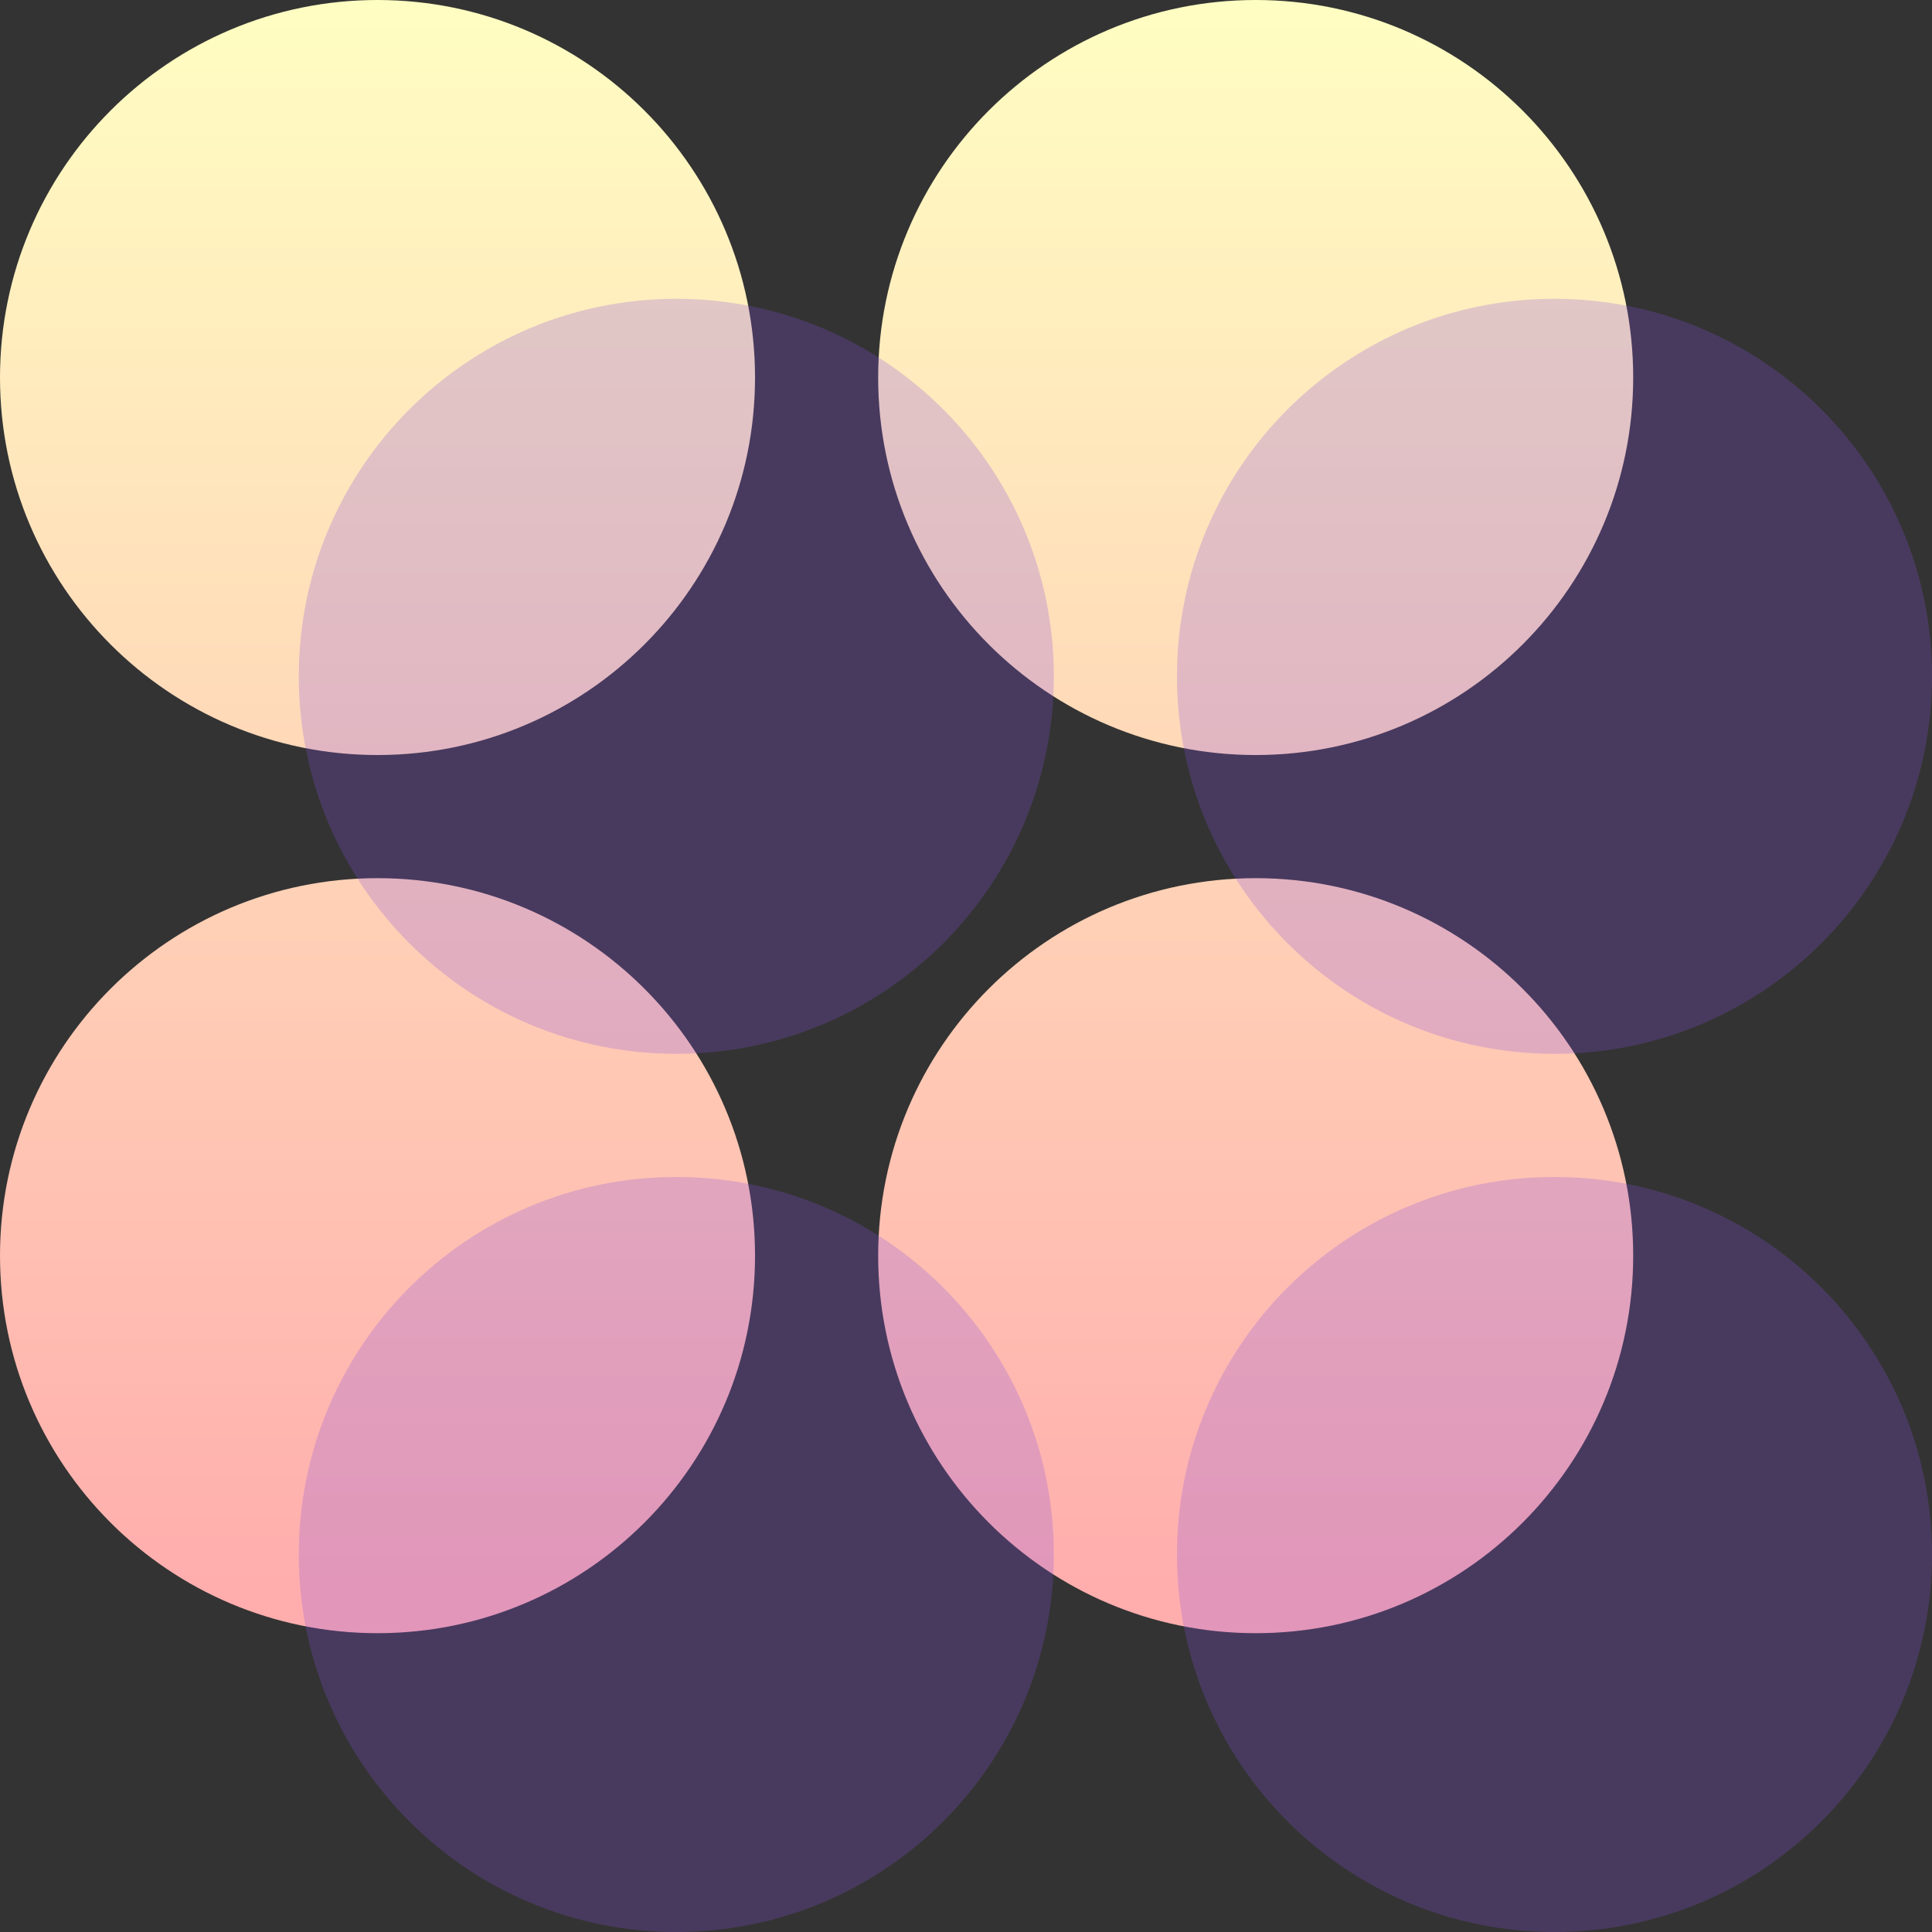
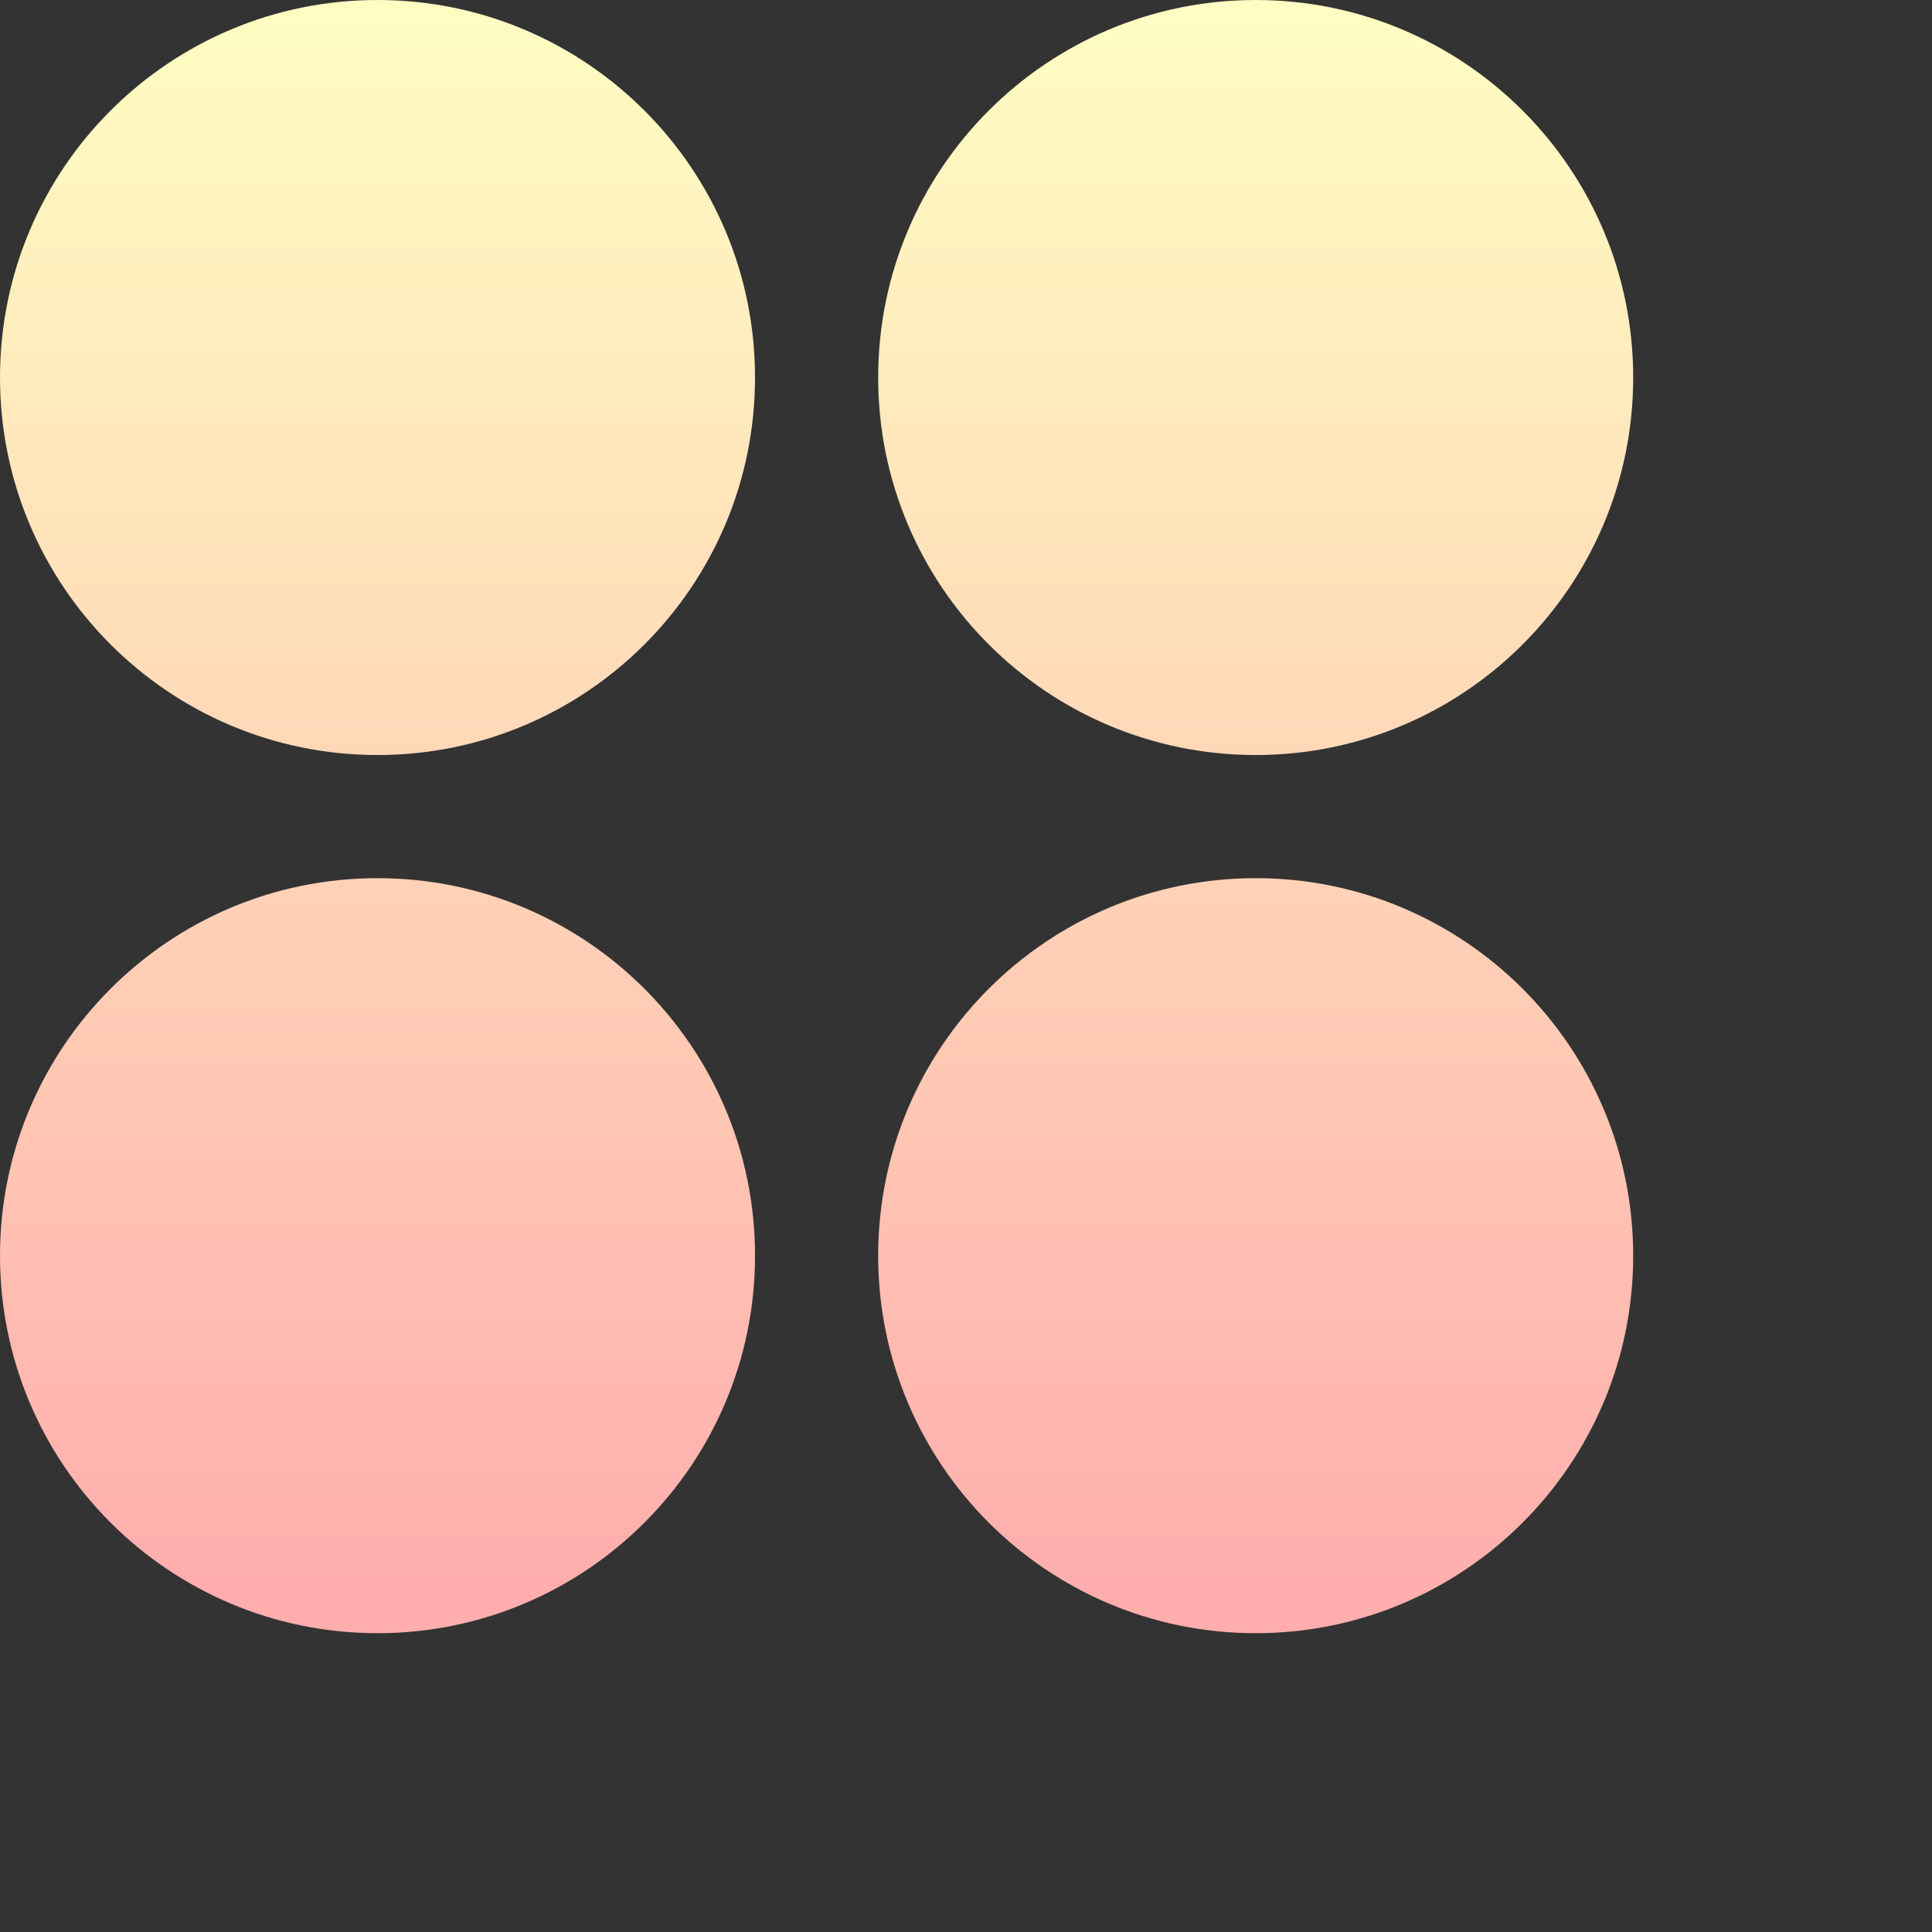
<svg xmlns="http://www.w3.org/2000/svg" viewBox="0 0 460 460">
  <rect x="0" y="0" width="460" height="460" fill="#333333" stroke="none" />
  <defs>
    <linearGradient gradientUnits="userSpaceOnUse" x1="223.312" y1="102.164" x2="223.312" y2="289.514" id="gradient-2" gradientTransform="matrix(2.04, 0, 0, 2.04, -260.717, -208.424)">
      <stop offset="0" style="stop-color: rgb(255, 254, 194);" />
      <stop offset="1" style="stop-color: rgb(255, 173, 173);" />
    </linearGradient>
  </defs>
  <path d="M 388.856 89.884 C 388.856 139.526 348.614 179.768 298.972 179.768 C 249.33 179.768 209.088 139.526 209.088 89.884 C 209.088 40.242 249.33 0 298.972 0 C 348.614 0 388.856 40.242 388.856 89.884 Z M 179.768 89.884 C 179.768 139.526 139.526 179.768 89.884 179.768 C 40.242 179.768 0 139.526 0 89.884 C 0 40.242 40.242 0 89.884 0 C 139.526 0 179.768 40.242 179.768 89.884 Z M 179.768 298.972 C 179.768 348.614 139.526 388.856 89.884 388.856 C 40.242 388.856 0 348.614 0 298.972 C 0 249.33 40.242 209.088 89.884 209.088 C 139.526 209.088 179.768 249.33 179.768 298.972 Z M 388.856 298.972 C 388.856 348.614 348.614 388.856 298.972 388.856 C 249.33 388.856 209.088 348.614 209.088 298.972 C 209.088 249.33 249.33 209.088 298.972 209.088 C 348.614 209.088 388.856 249.33 388.856 298.972 Z" style="stroke-width: 30px; fill: url('#gradient-2');" />
-   <path d="M 460 161.028 C 460 210.67 419.758 250.912 370.116 250.912 C 320.474 250.912 280.232 210.67 280.232 161.028 C 280.232 111.386 320.474 71.144 370.116 71.144 C 419.758 71.144 460 111.386 460 161.028 Z M 250.912 161.028 C 250.912 210.67 210.67 250.912 161.028 250.912 C 111.386 250.912 71.144 210.67 71.144 161.028 C 71.144 111.386 111.386 71.144 161.028 71.144 C 210.67 71.144 250.912 111.386 250.912 161.028 Z M 250.912 370.116 C 250.912 419.758 210.67 460 161.028 460 C 111.386 460 71.144 419.758 71.144 370.116 C 71.144 320.474 111.386 280.232 161.028 280.232 C 210.67 280.232 250.912 320.474 250.912 370.116 Z M 460 370.116 C 460 419.758 419.758 460 370.116 460 C 320.474 460 280.232 419.758 280.232 370.116 C 280.232 320.474 320.474 280.232 370.116 280.232 C 419.758 280.232 460 320.474 460 370.116 Z" style="stroke-width: 30px; fill-opacity: 0.25; fill: rgb(136, 82, 224);" />
</svg>